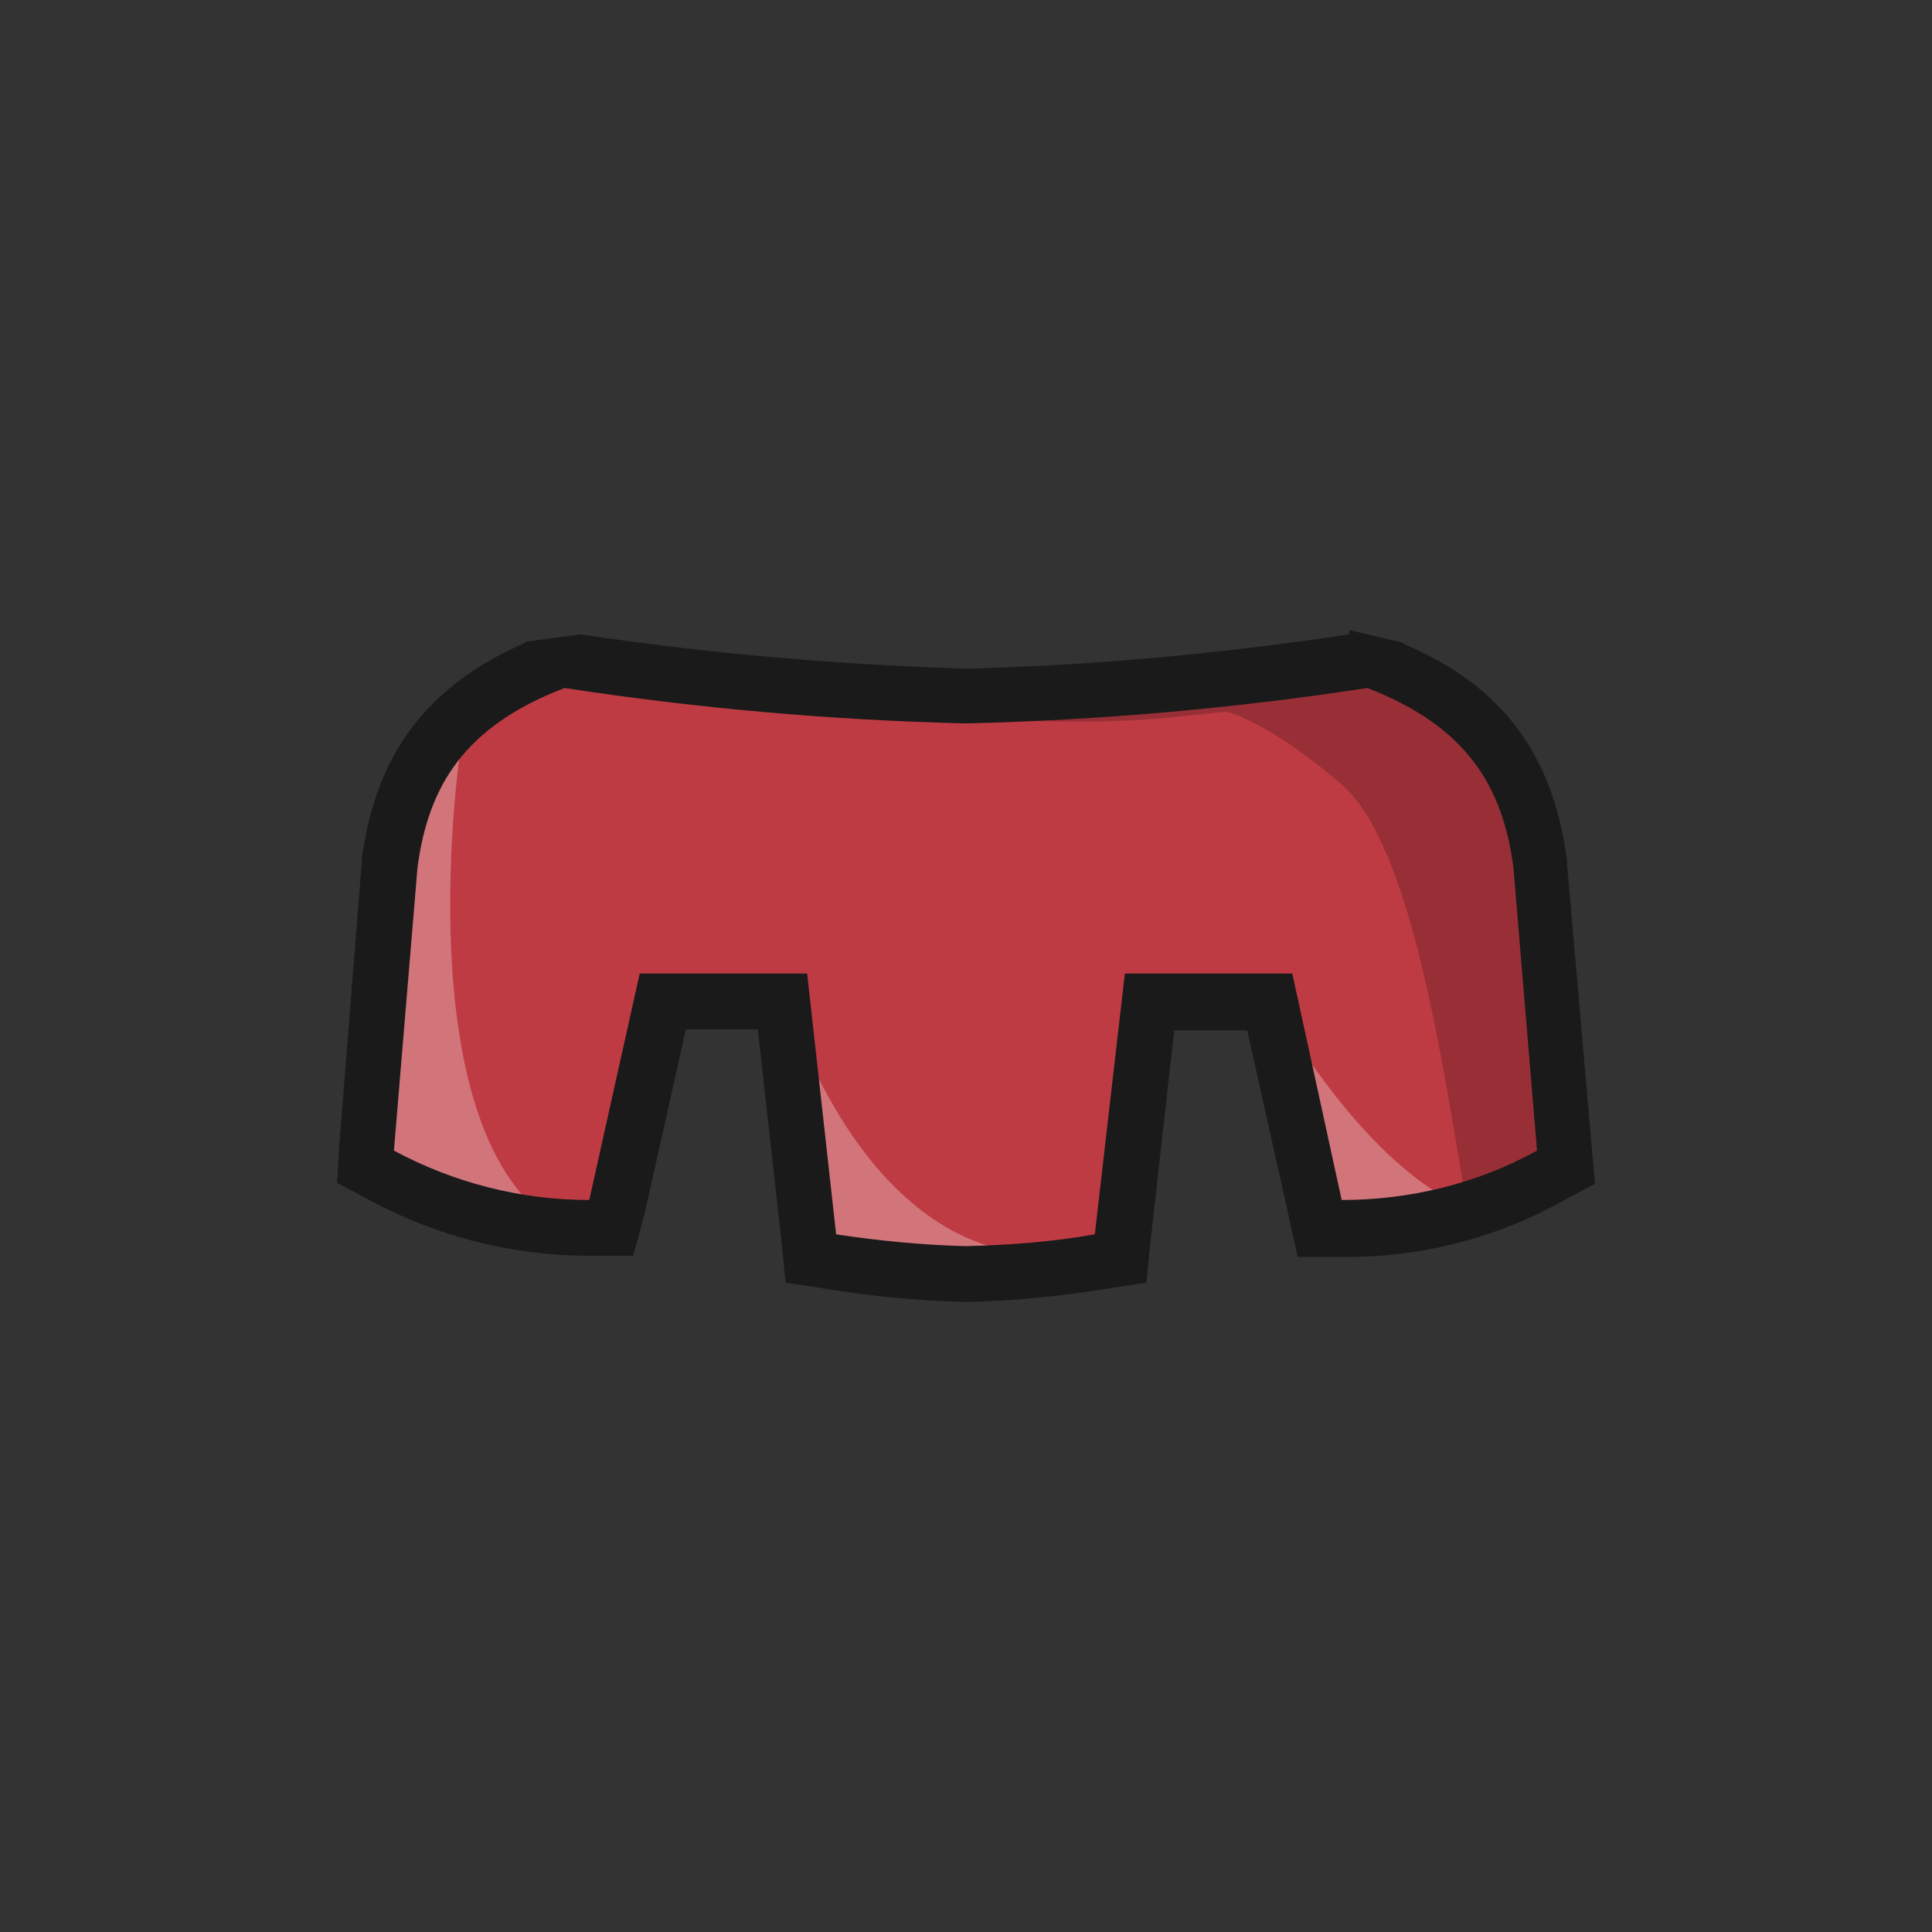
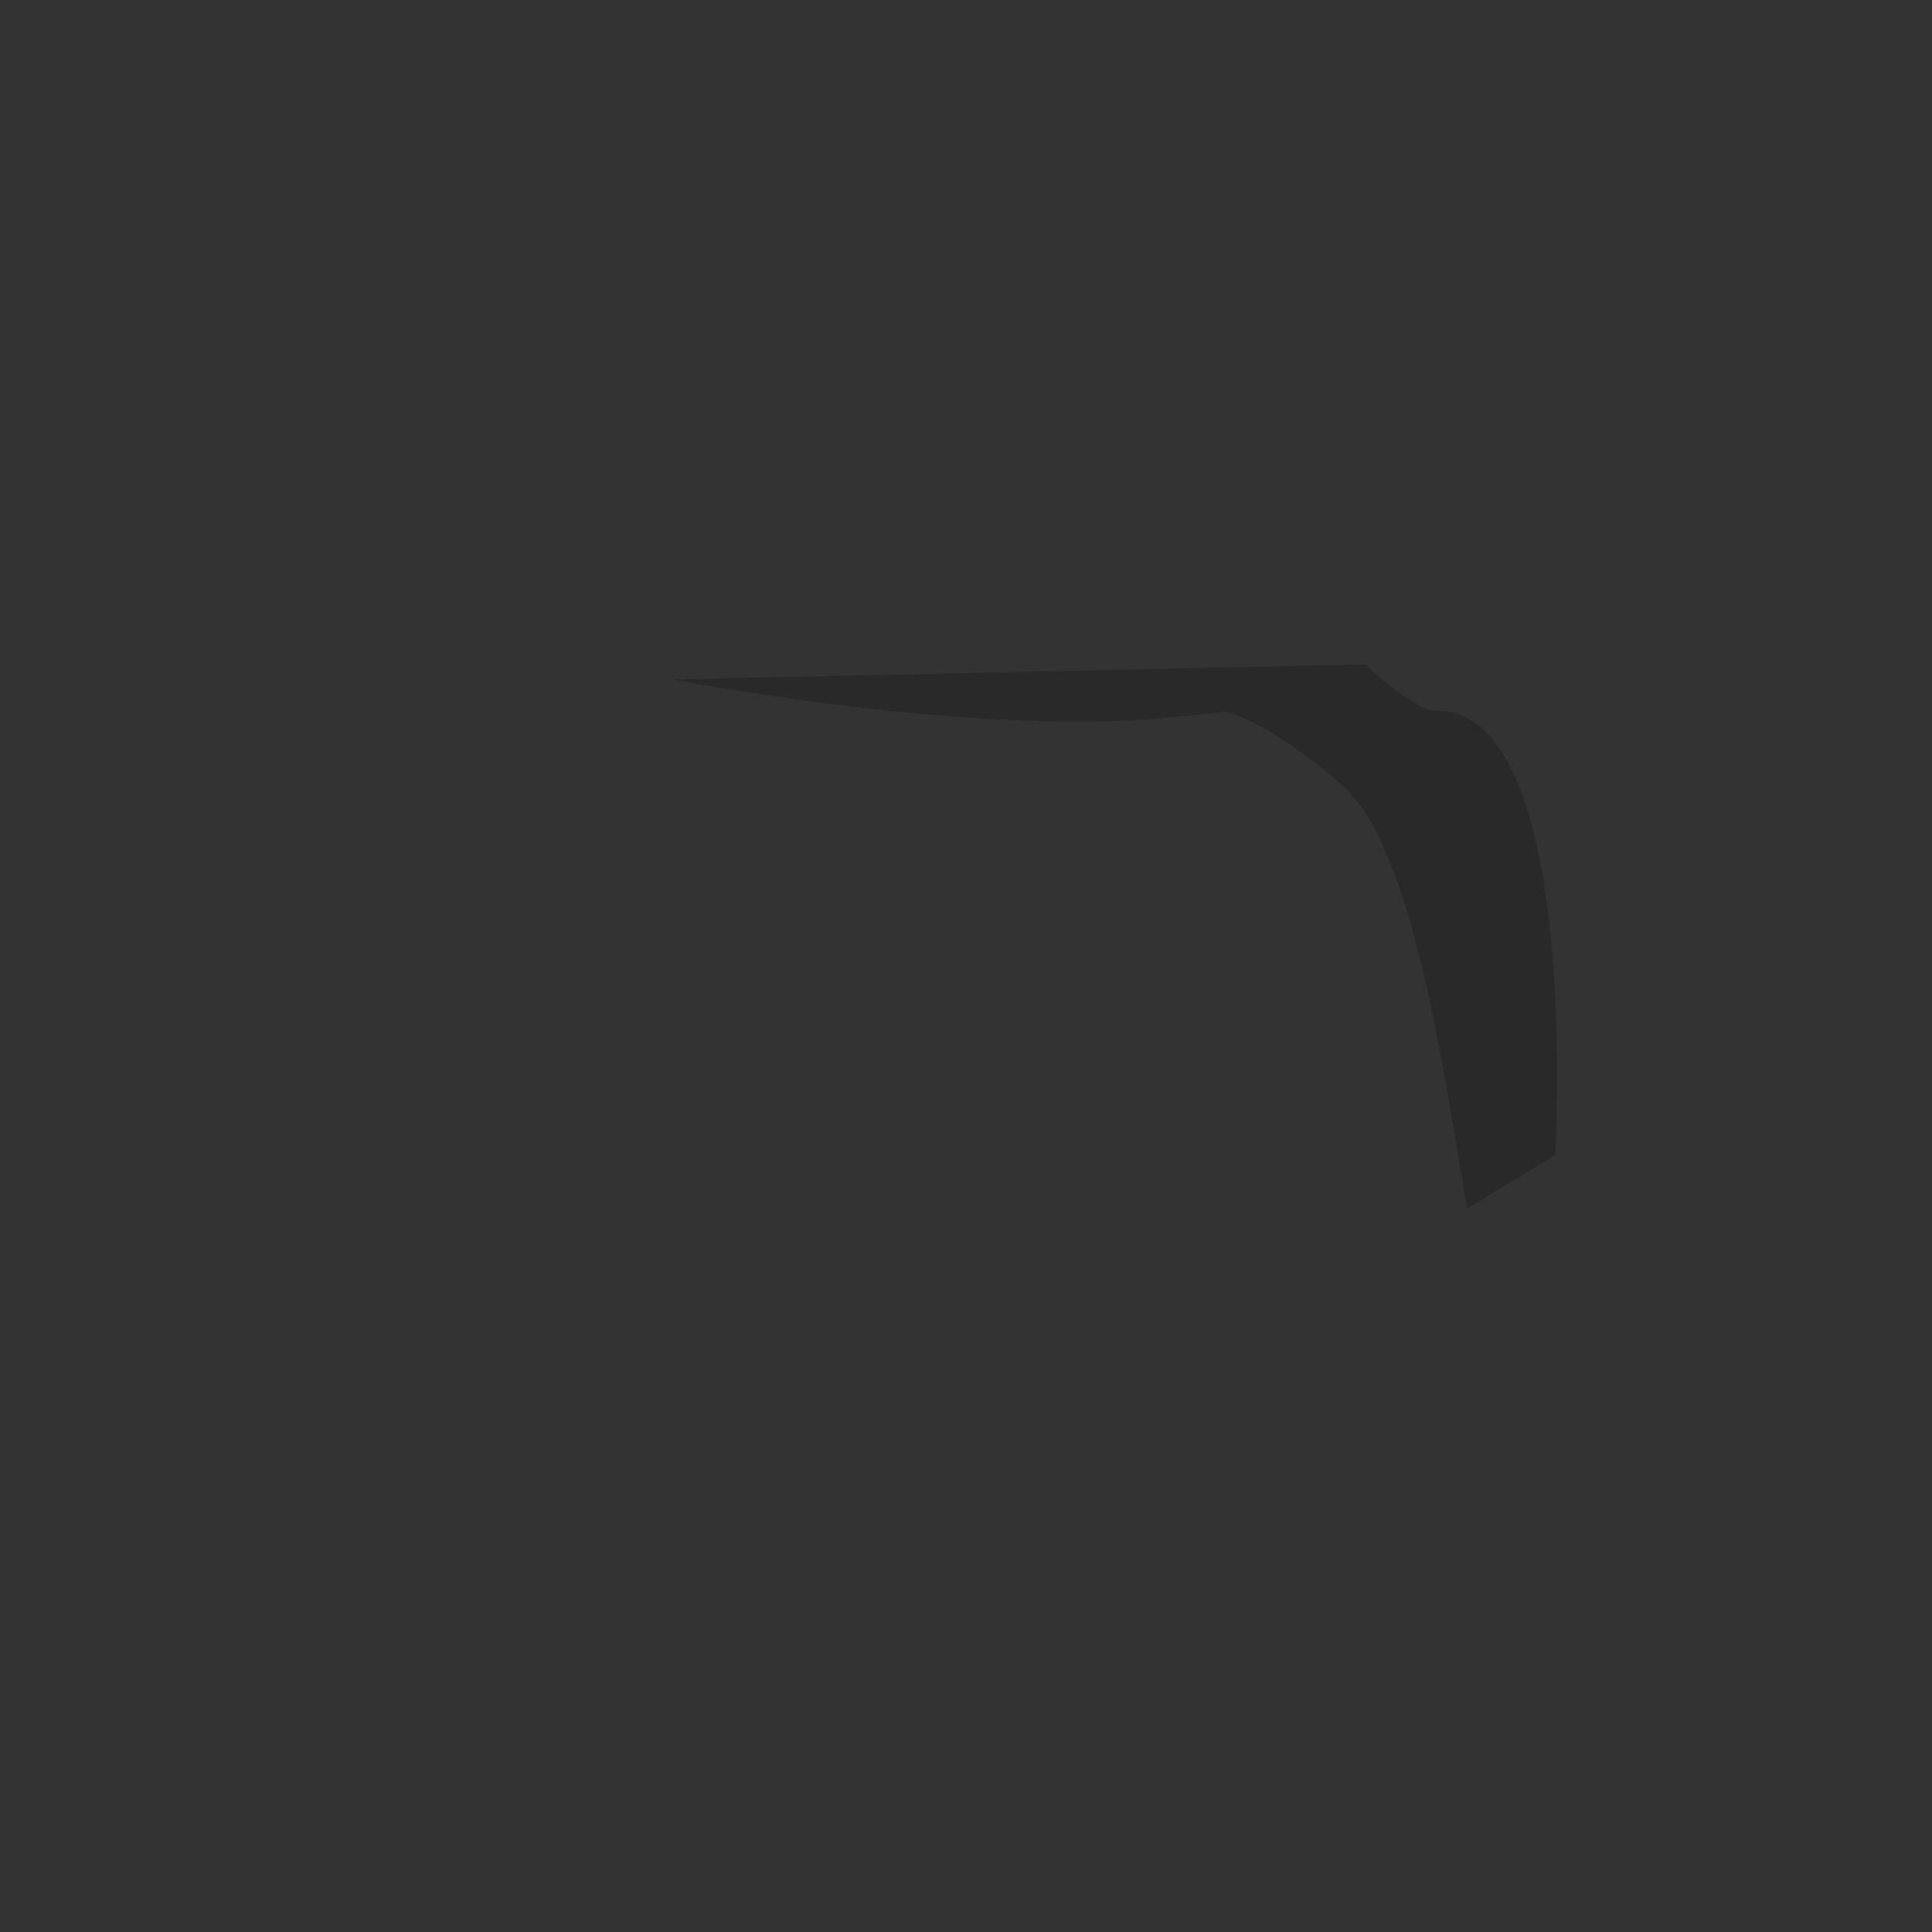
<svg xmlns="http://www.w3.org/2000/svg" version="1.1" id="Layer_1" x="0px" y="0px" viewBox="0 0 180 180" style="enable-background:new 0 0 180 180;" xml:space="preserve">
  <rect x="0" y="0" width="180" height="180" fill="#333333" stroke="none" />
  <style type="text/css">
	.st0{fill:#bf3b43;}
	.st1{opacity:0.3;fill:#FFFFFF;enable-background:new    ;}
	.st2{opacity:0.2;fill:#040000;enable-background:new    ;}
	.st3{fill:#1A1A1A;}
</style>
  <title>w</title>
  <g id="Layer_2">
    <g id="Layer_1-2">
-       <path class="st0" d="M127.9,63.3c9.3,3.4,14.2,9,15.4,18.1v0.1l2.2,25.5l0.1,1.7l-1.5,0.8c-5.9,3.1-12.6,4.7-19.3,4.7h-1.8    l-0.6-1.7l-6.6-18.6h-6.2l-3.7,21.4l-0.4,1.8l-1.9,0.3c-4.5,0.6-9,1-13.6,1.1c-4.5-0.1-9.1-0.5-13.6-1.1l-1.9-0.3l-0.3-1.8    l-3.7-21.4h-6.3l-6.6,18.6l-0.6,1.7h-1.8c-6.7,0-13.3-1.6-19.2-4.7l-1.5-0.8l0.1-1.7l2.1-25.4v-0.1c1.3-9.1,6-14.8,15.4-18.1" />
-       <path class="st1" d="M51.5,113.9c-13.8-9.3-8.6-44.1-8.6-44.1c-8.8,2.8-8.6,40.1-8.6,40.1S55.5,116.5,51.5,113.9z" />
-       <path class="st1" d="M94.2,116.6c-15.4-2.8-21.4-24.8-21.4-24.8c1,16.4,4.5,25.9,4.5,25.9S98.6,117.4,94.2,116.6z" />
-       <path class="st1" d="M135.4,112c-10-5.2-17.7-20.2-17.7-20.2c-0.6,5.3,7,24,7,24S139.1,114,135.4,112z" />
      <path class="st2" d="M127.2,61.9c0,0,4.7,4.4,6.5,4.3c13.7-0.3,11.2,41.4,11.2,41.4l-8.2,5c-2.3-13.3-5.1-33.9-11.8-39.6    c-6.1-5.2-9.8-6.5-10.7-6.7c-1.8,0.2-3.6,0.4-5.7,0.6c-18.7,1.7-45.8-3.6-45.8-3.6" />
-       <path class="st3" d="M54.1,59.1L54.1,59.1c11.9,1.8,23.8,2.8,35.8,3.2c12-0.3,23.9-1.4,35.8-3.2v-0.4l5.1,1.2v0.1    c9.2,3.9,13.9,10.3,15.2,20.2v0.3l2.3,26.4l0.3,3.4l-3,1.6c-6.3,3.5-13.4,5.3-20.6,5.2h-4.1L120,113l-3.8-17h-6.8l-2.2,19.6    l-0.4,3.9l-3.9,0.6c-4.3,0.7-8.6,1.1-12.9,1.2c-4.3-0.1-8.6-0.5-12.9-1.2l-3.9-0.6l-0.4-3.9l-2.2-19.7h-6.7l-3.8,17L59,117h-4.1    c-7.2,0-14.2-1.8-20.5-5.2l-3-1.6l0.2-3.4l2.1-26.4v-0.3c1.3-9.9,6.1-16.2,15.2-20.2v-0.1L54.1,59.1L54.1,59.1z M38.9,80.8    L38.9,80.8l-2.2,26.4c5.6,3,11.8,4.6,18.2,4.6l4.7-21.1h15.6l2.7,24.3c4,0.6,8,1,12.1,1.1c4-0.1,8.1-0.4,12-1.1l2.8-24.3h15.6    l4.6,21.1c6.3,0,12.6-1.5,18.2-4.6L141,80.8c-1-7.5-4.3-13.1-13.6-16.7c-12.4,1.9-24.9,3-37.4,3.3c-12.5-0.3-25-1.4-37.4-3.3    C43.2,67.7,39.9,73.3,38.9,80.8z" />
    </g>
  </g>
</svg>